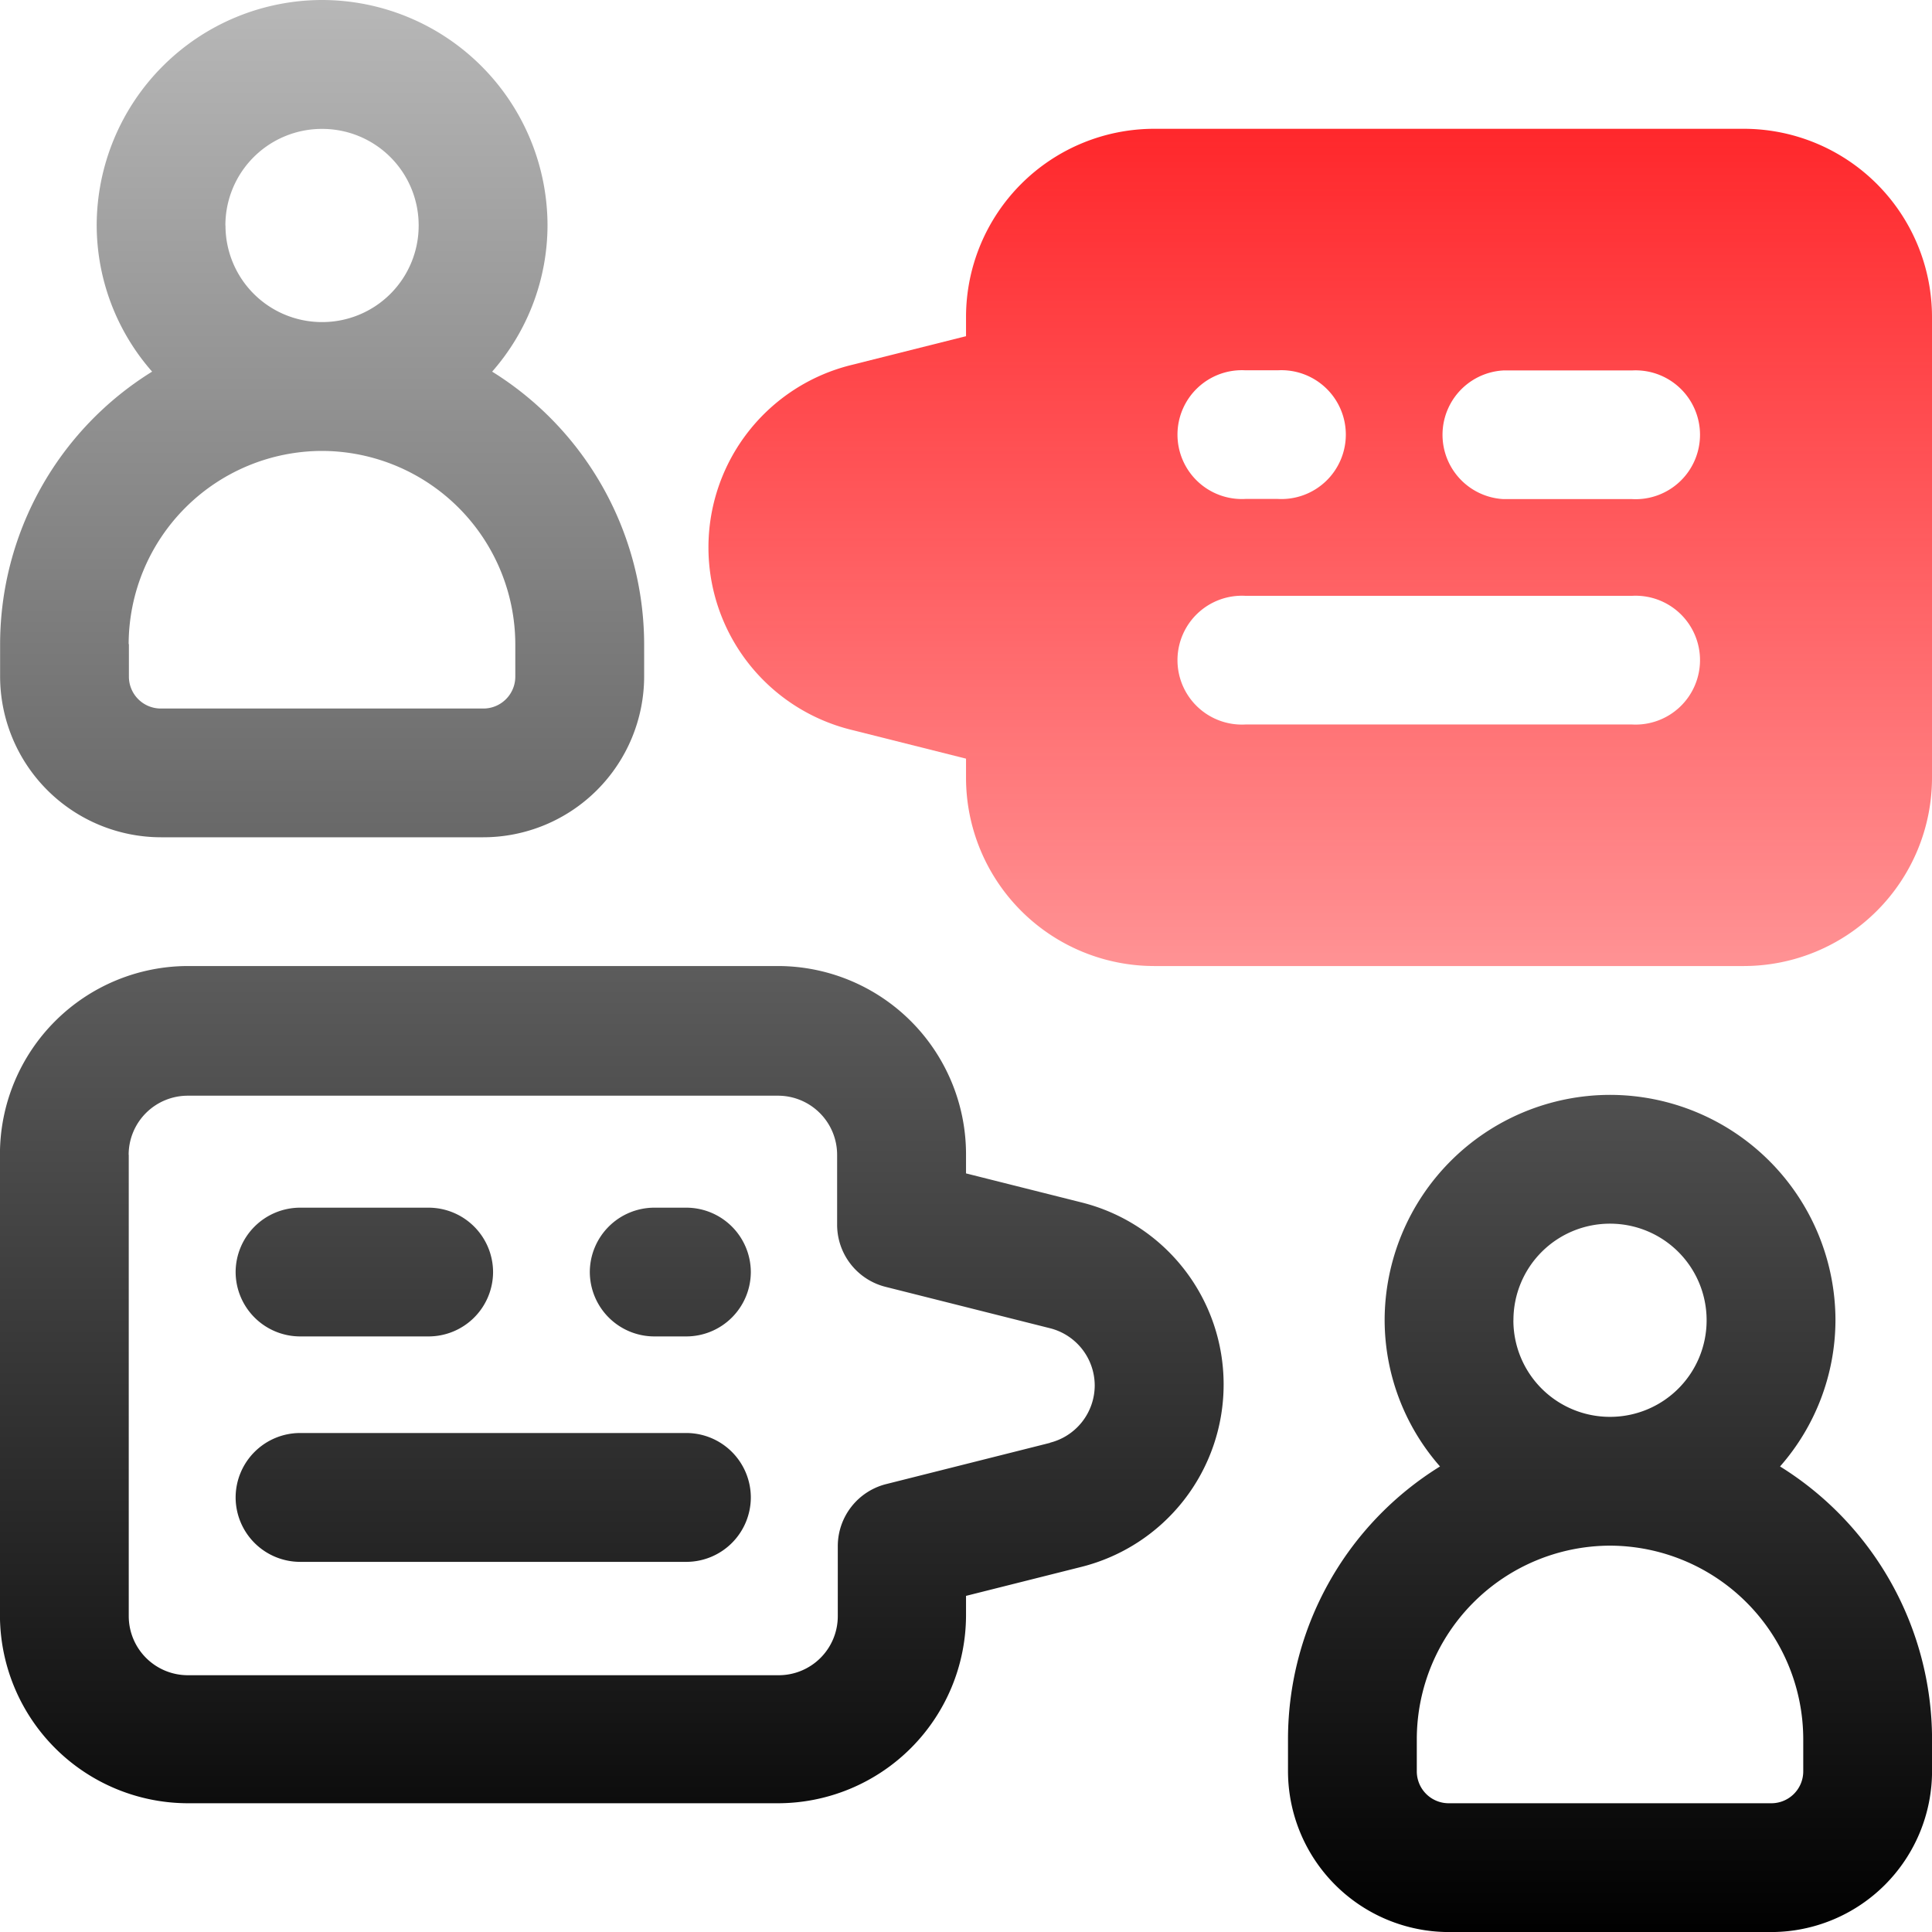
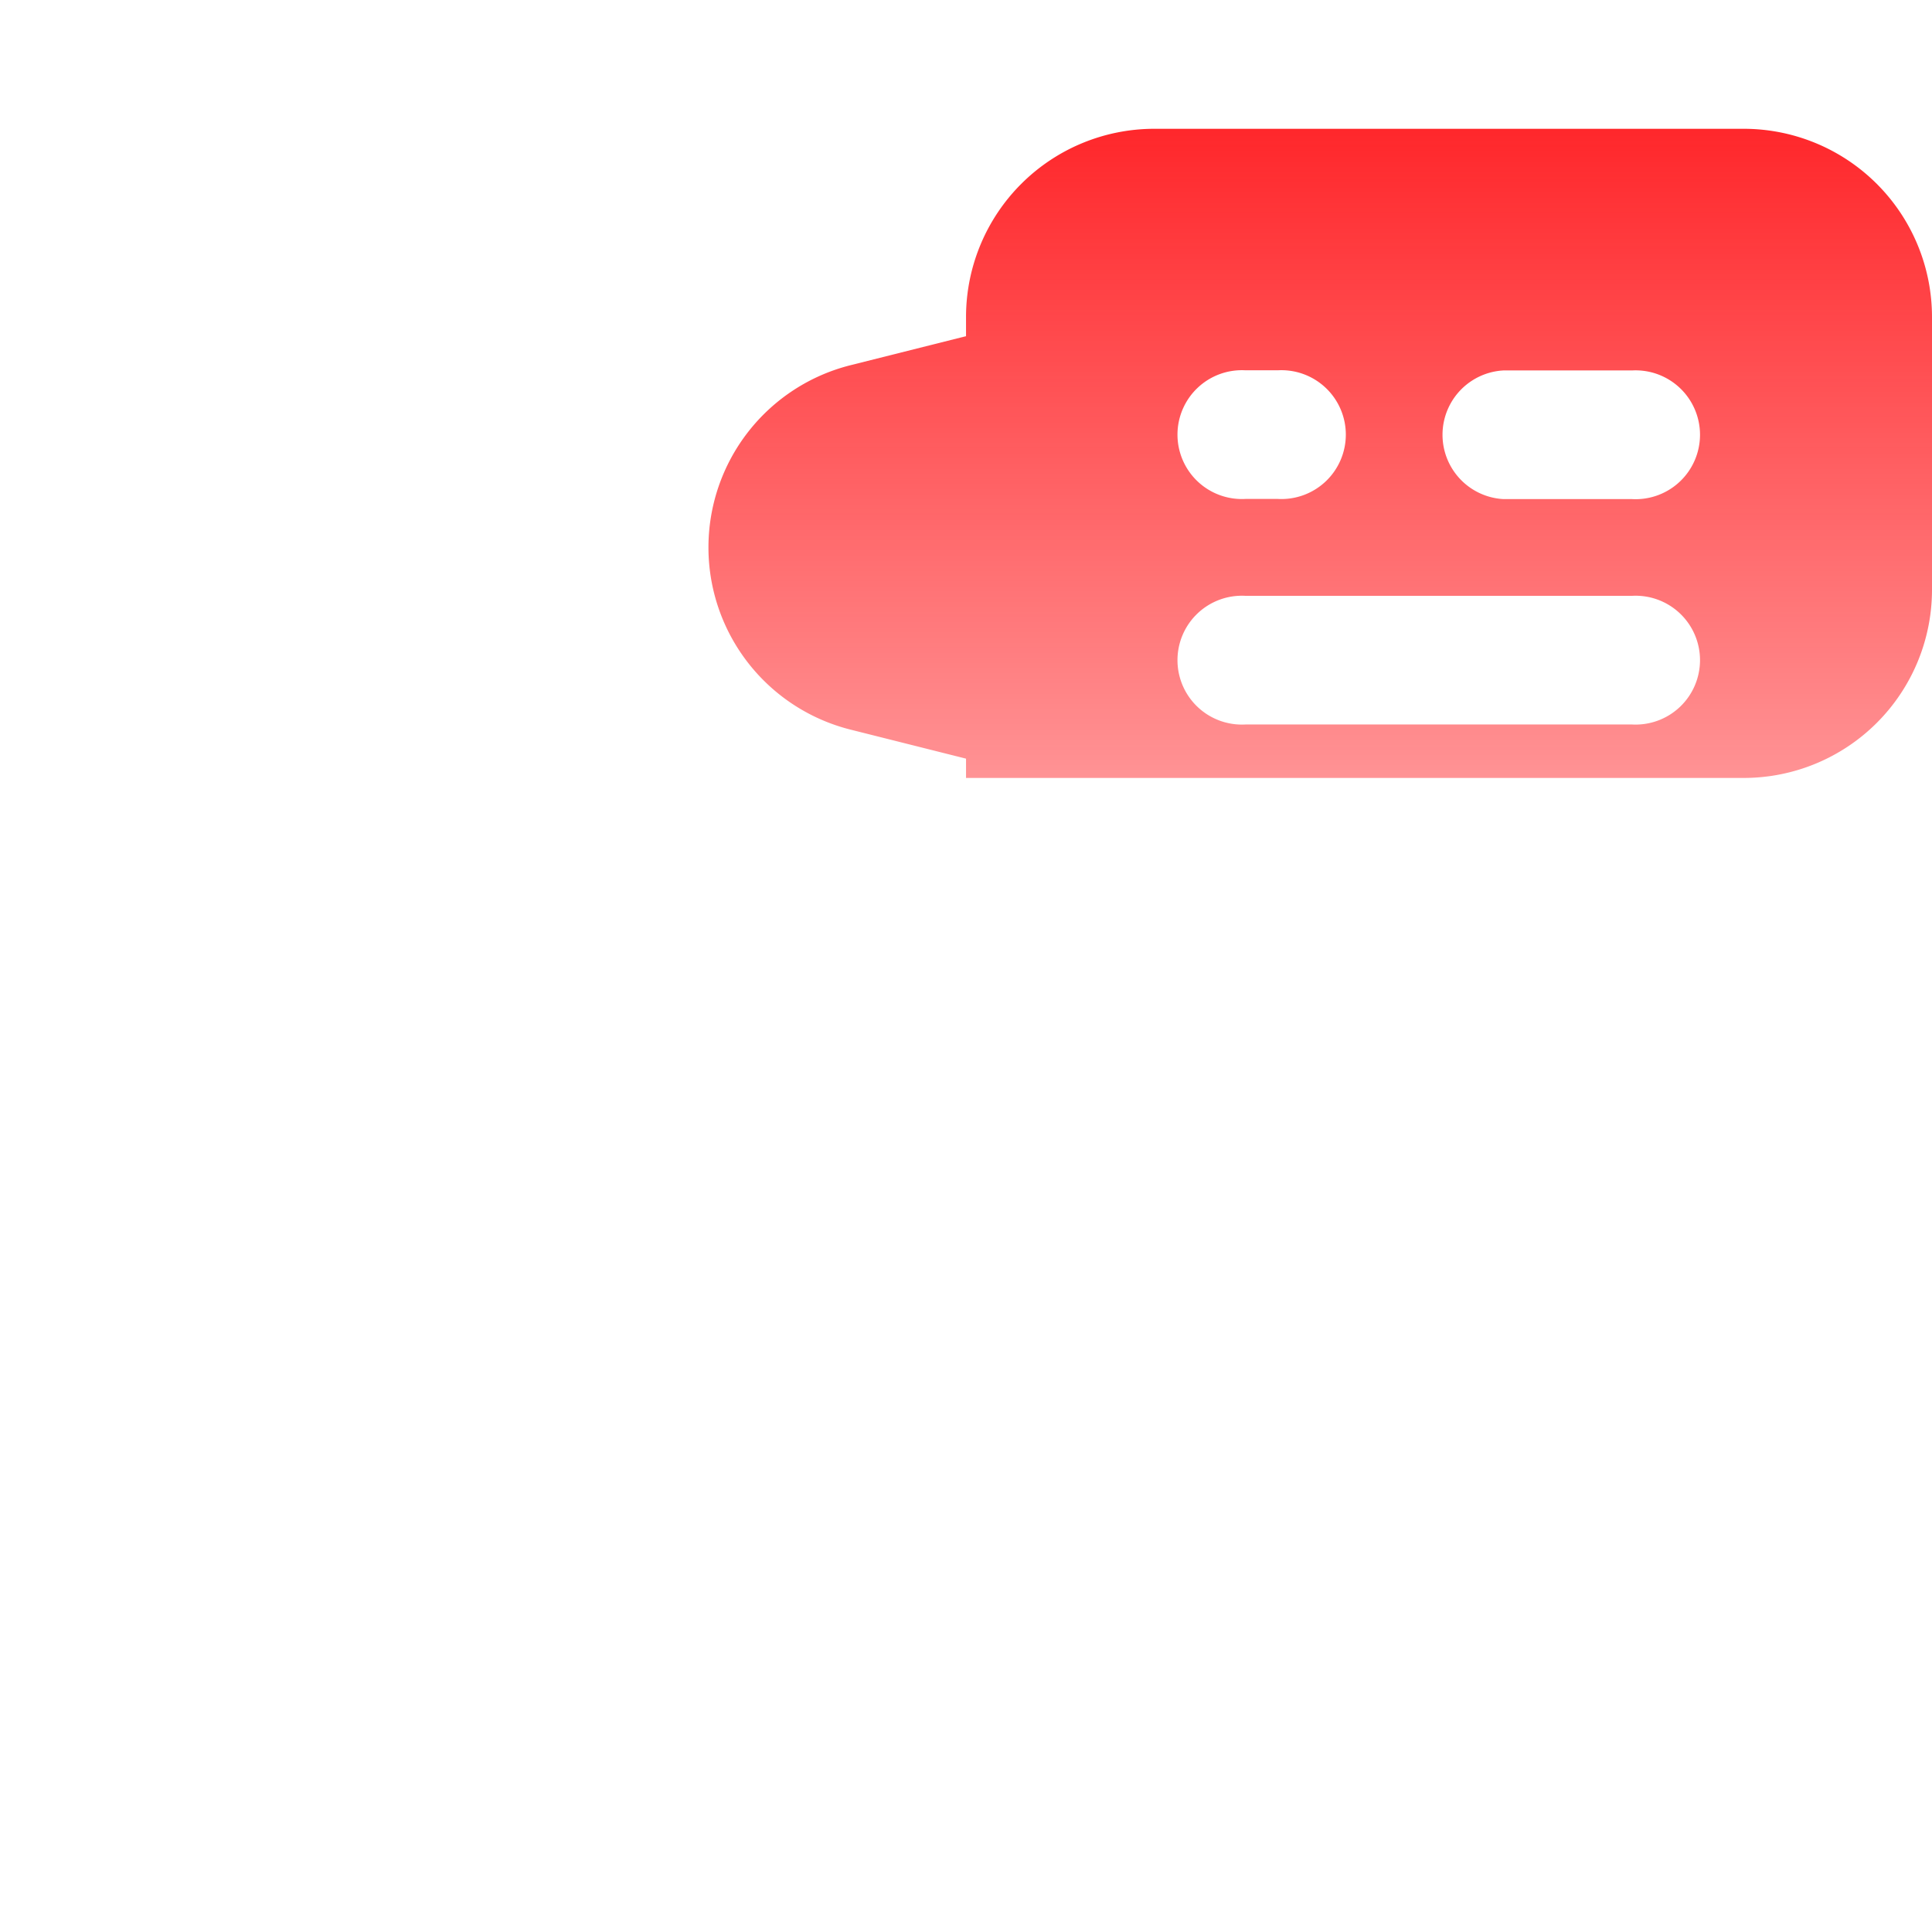
<svg xmlns="http://www.w3.org/2000/svg" width="37.545" height="37.546" viewBox="0 0 37.545 37.546">
  <defs>
    <linearGradient id="linear-gradient" x1="0.5" x2="0.5" y2="1" gradientUnits="objectBoundingBox">
      <stop offset="0" stop-color="#b8b8b8" />
      <stop offset="1" />
    </linearGradient>
    <linearGradient id="linear-gradient-2" x1="0.5" x2="0.5" y2="1" gradientUnits="objectBoundingBox">
      <stop offset="0" stop-color="#ff272b" />
      <stop offset="1" stop-color="#ff272b" stop-opacity="0.502" />
    </linearGradient>
  </defs>
  <g id="_4" data-name="4" transform="translate(-1 -1)">
    <g id="Group_2308" data-name="Group 2308" transform="translate(1 1)">
-       <path id="Path_2227" data-name="Path 2227" d="M-1080.841-2700.48a3.13,3.13,0,0,1-3.129-3.129v-.625a6.236,6.236,0,0,1,2.954-5.294,4.32,4.32,0,0,1-1.076-2.841,4.385,4.385,0,0,1,4.38-4.38,4.385,4.385,0,0,1,4.381,4.38,4.318,4.318,0,0,1-1.077,2.841,6.251,6.251,0,0,1,2.954,5.294v.625a3.13,3.13,0,0,1-3.129,3.129Zm-.626-3.754v.625a.62.62,0,0,0,.626.626h6.258a.62.62,0,0,0,.626-.626v-.625a3.766,3.766,0,0,0-3.755-3.755A3.765,3.765,0,0,0-1081.467-2704.234Zm1.877-8.135a1.875,1.875,0,0,0,1.877,1.877,1.875,1.875,0,0,0,1.878-1.877,1.875,1.875,0,0,0-1.878-1.877A1.874,1.874,0,0,0-1079.589-2712.369Zm-25.756,9.386a3.659,3.659,0,0,1-3.655-3.655v-8.96a3.659,3.659,0,0,1,3.655-3.655h11.464a3.659,3.659,0,0,1,3.655,3.655v.375l2.24.563a3.643,3.643,0,0,1,2.766,3.542,3.653,3.653,0,0,1-2.766,3.542l-2.24.563v.375a3.659,3.659,0,0,1-3.655,3.655Zm-1.152-12.6v8.96a1.149,1.149,0,0,0,1.152,1.152h11.476a1.148,1.148,0,0,0,1.151-1.152v-1.351a1.244,1.244,0,0,1,.951-1.214l3.179-.8h-.013a1.15,1.15,0,0,0,.876-1.114,1.15,1.15,0,0,0-.876-1.114l-3.179-.8a1.245,1.245,0,0,1-.951-1.214v-1.351a1.149,1.149,0,0,0-1.151-1.152h-11.464A1.149,1.149,0,0,0-1106.5-2715.585Zm3.329,7.909a1.255,1.255,0,0,1-1.252-1.252,1.255,1.255,0,0,1,1.252-1.252h7.509a1.255,1.255,0,0,1,1.251,1.252,1.255,1.255,0,0,1-1.251,1.252Zm6.883-4.381a1.255,1.255,0,0,1-1.252-1.251,1.255,1.255,0,0,1,1.252-1.251h.626a1.255,1.255,0,0,1,1.251,1.251,1.255,1.255,0,0,1-1.251,1.251Zm-6.883,0a1.255,1.255,0,0,1-1.252-1.251,1.255,1.255,0,0,1,1.252-1.251h2.5a1.255,1.255,0,0,1,1.251,1.251,1.254,1.254,0,0,1-1.251,1.251Zm-2.7-9.7a3.13,3.13,0,0,1-3.129-3.129v-.626a6.236,6.236,0,0,1,2.954-5.294,4.321,4.321,0,0,1-1.077-2.841,4.386,4.386,0,0,1,4.381-4.381,4.386,4.386,0,0,1,4.38,4.381,4.319,4.319,0,0,1-1.076,2.841,6.253,6.253,0,0,1,2.954,5.294v.626a3.13,3.13,0,0,1-3.129,3.129Zm-.626-3.754v.626a.62.62,0,0,0,.626.626h6.257a.62.62,0,0,0,.626-.626v-.626a3.765,3.765,0,0,0-3.754-3.754A3.765,3.765,0,0,0-1106.5-2725.51Zm1.877-8.135a1.875,1.875,0,0,0,1.877,1.877,1.874,1.874,0,0,0,1.877-1.877,1.874,1.874,0,0,0-1.877-1.877A1.875,1.875,0,0,0-1104.62-2733.645Z" transform="translate(1109 2738.026)" fill="url(#linear-gradient)" />
-     </g>
-     <path id="Path_2226" data-name="Path 2226" d="M32.124,3H20.66a3.659,3.659,0,0,0-3.654,3.654V7.03l-2.24.563a3.651,3.651,0,0,0,0,7.084l2.24.563v.375A3.659,3.659,0,0,0,20.66,19.27H32.124a3.659,3.659,0,0,0,3.654-3.654V6.654A3.659,3.659,0,0,0,32.124,3ZM22.438,7.693h.626a1.252,1.252,0,1,1,0,2.5h-.626a1.252,1.252,0,1,1,0-2.5Zm7.509,6.883H22.438a1.252,1.252,0,1,1,0-2.5h7.509a1.252,1.252,0,1,1,0,2.5Zm0-4.38h-2.5a1.252,1.252,0,0,1,0-2.5h2.5a1.252,1.252,0,1,1,0,2.5Z" transform="translate(2.767 0.503)" fill="url(#linear-gradient-2)" />
+       </g>
+     <path id="Path_2226" data-name="Path 2226" d="M32.124,3H20.66a3.659,3.659,0,0,0-3.654,3.654V7.03l-2.24.563a3.651,3.651,0,0,0,0,7.084l2.24.563v.375H32.124a3.659,3.659,0,0,0,3.654-3.654V6.654A3.659,3.659,0,0,0,32.124,3ZM22.438,7.693h.626a1.252,1.252,0,1,1,0,2.5h-.626a1.252,1.252,0,1,1,0-2.5Zm7.509,6.883H22.438a1.252,1.252,0,1,1,0-2.5h7.509a1.252,1.252,0,1,1,0,2.5Zm0-4.38h-2.5a1.252,1.252,0,0,1,0-2.5h2.5a1.252,1.252,0,1,1,0,2.5Z" transform="translate(2.767 0.503)" fill="url(#linear-gradient-2)" />
  </g>
</svg>